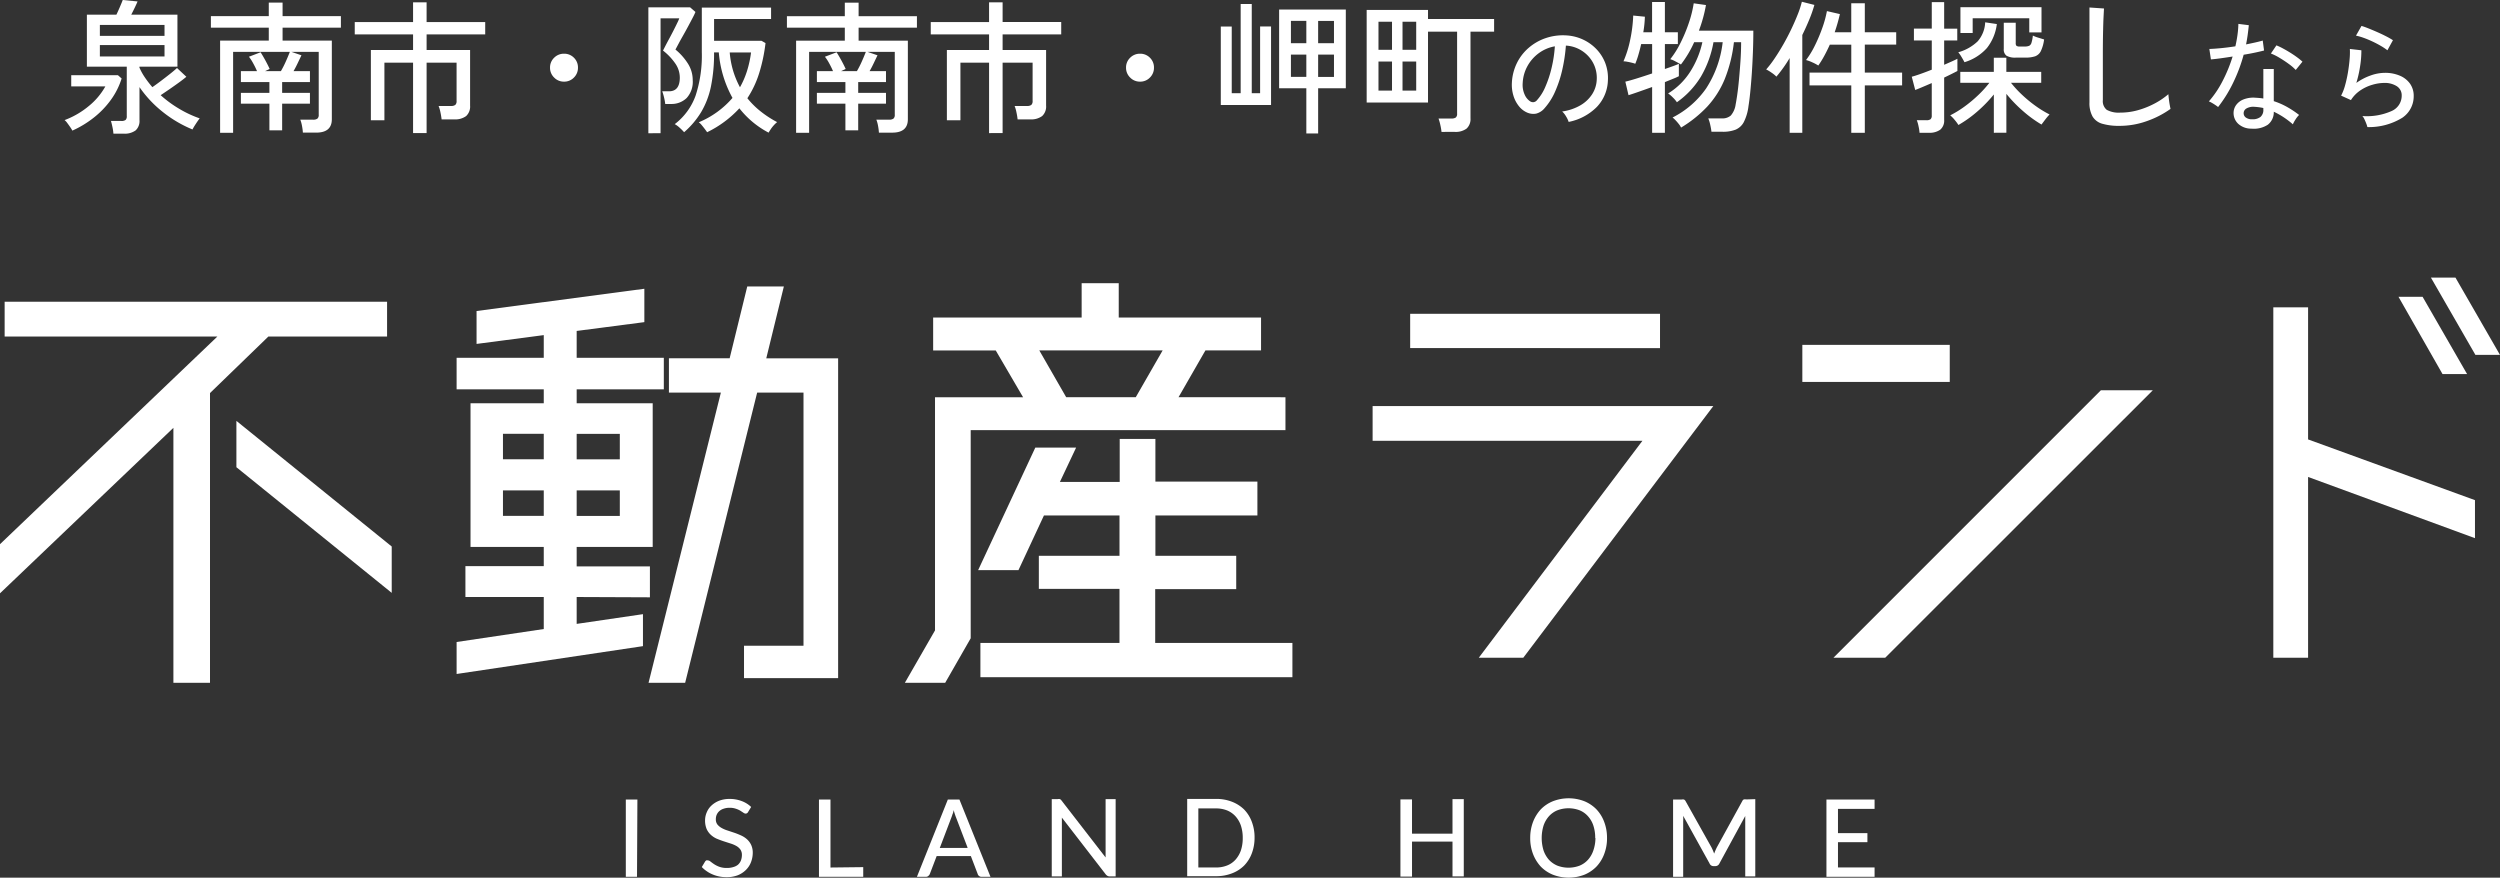
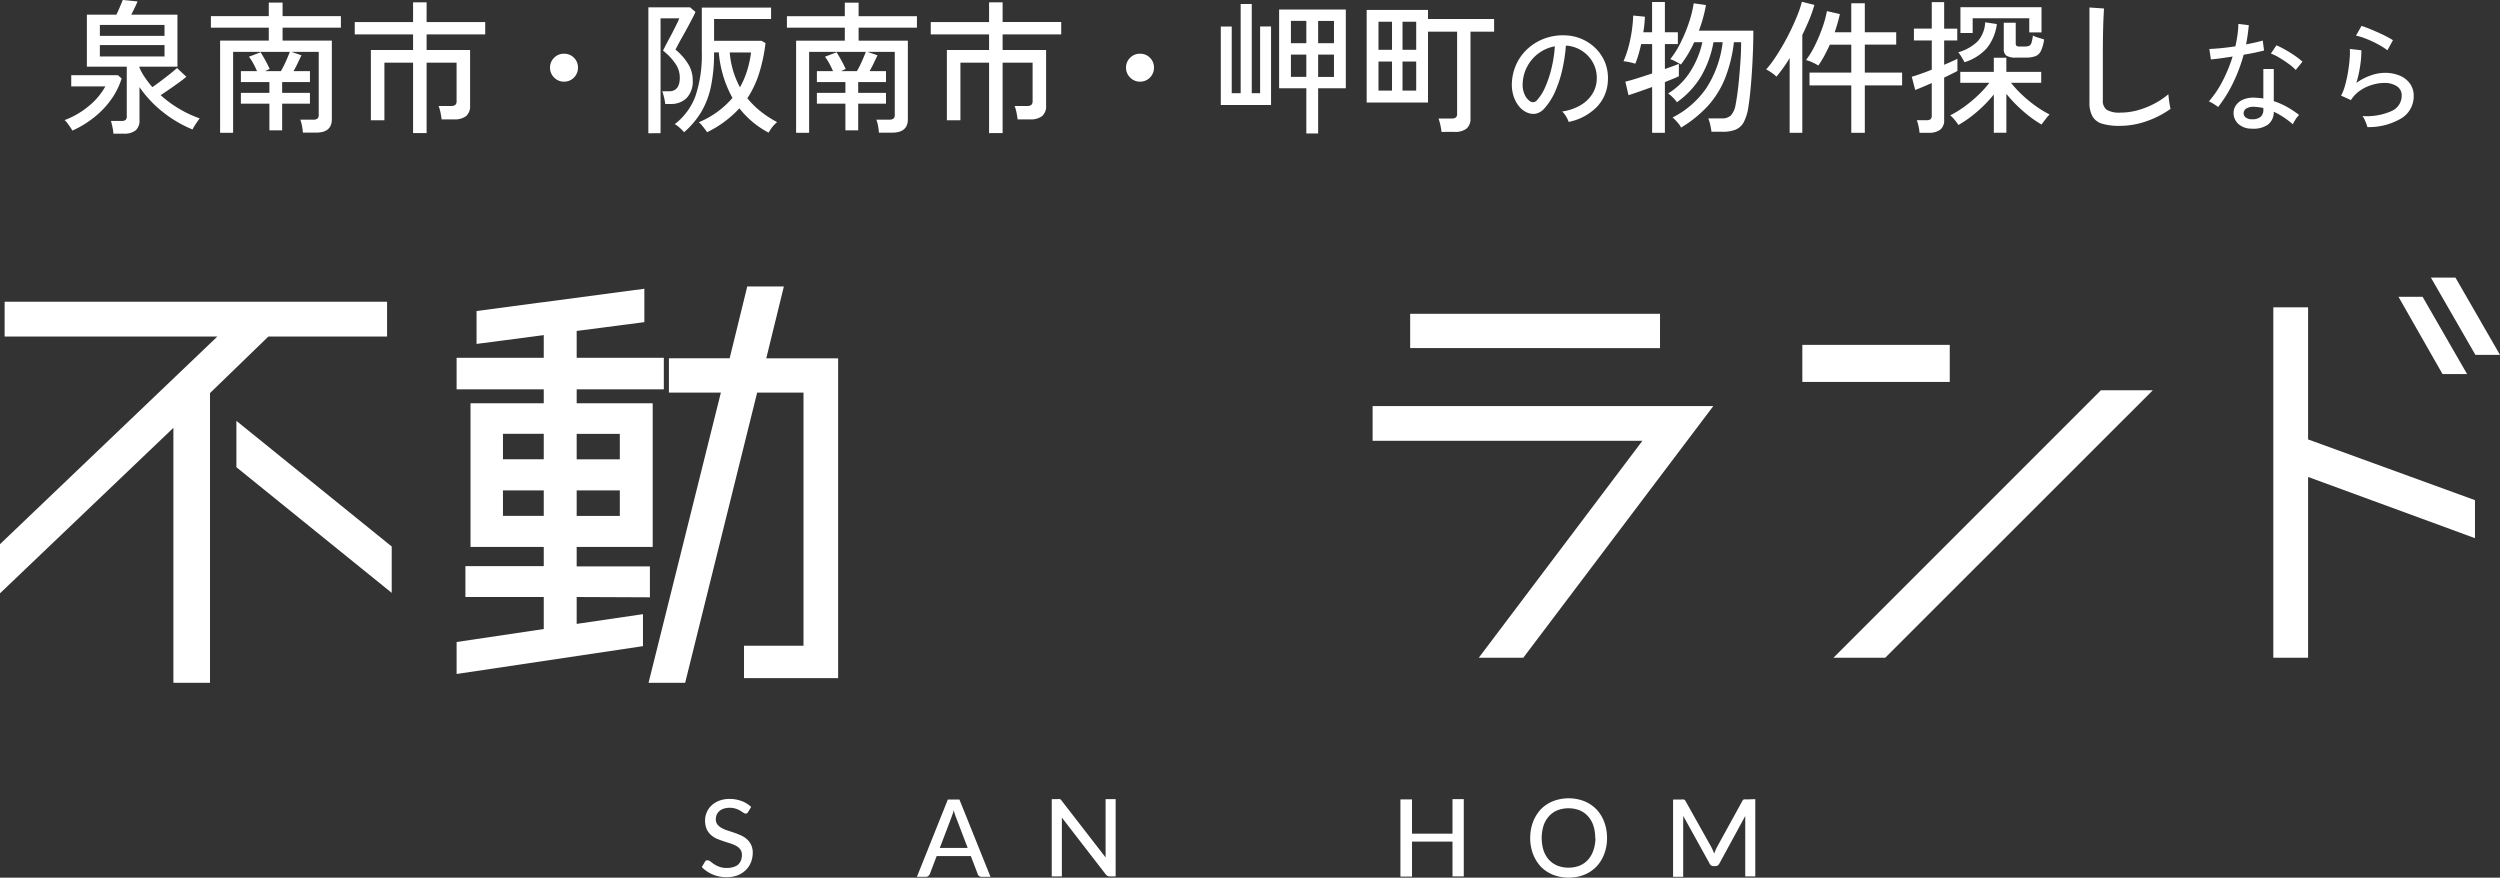
<svg xmlns="http://www.w3.org/2000/svg" width="416.663" height="146.272" viewBox="0 0 416.663 146.272">
  <rect x="0" y="0" width="416.663" height="146.272" fill="#333333" stroke="none" />
  <g id="グループ_154" data-name="グループ 154" transform="translate(-472 -368)">
    <g id="レイヤー_2" data-name="レイヤー 2" transform="translate(472 414.272)">
      <g id="レイヤー_1" data-name="レイヤー 1">
        <path id="パス_83" data-name="パス 83" d="M44.733,8.914,35,18.34V66.628H28.9V24.135L0,51.716v-8.19L36.235,8.914H.773V3.12H64.512V8.914ZM39.4,22.976,65.285,43.913v7.726L39.4,30.7Z" transform="translate(0 0.898)" fill="#fff" />
        <path id="パス_84" data-name="パス 84" d="M79.11,52.9v4.481l11.048-1.622v5.331L59.1,65.729V60.4l14.525-2.163V52.9H60.568V47.753H73.625V44.56H61.418V20.61H73.625V18.292H59.1V13.038H73.625V9.252l-11.2,1.468V5.235L90.39,1.526V7.089L79.11,8.557v4.481H93.635v5.254H79.11V20.61H91.781V44.56H79.11V47.8H91.317v5.151Zm-5.485-27.2h-6.8v4.249h6.8Zm-6.8,13.675h6.8V35.134h-6.8ZM86.3,25.709H79.11v4.249H86.3ZM79.11,39.384H86.3V35.134H79.11Zm31.6-26.268h11.975V66.425H107V61.016h9.915V18.833H109.19l-12,48.365h-6.1l12.053-48.365H94.485V13.115h10.121L107.542,1.14h6.1Z" transform="translate(17.001 0.328)" fill="#fff" />
-         <path id="パス_85" data-name="パス 85" d="M180.55,19.726v5.485h-52.46V59.9l-4.249,7.417H117.12l5.022-8.73V19.726h14.679l-4.558-7.8h-10.43V6.437h24.749V.72h6.181V6.437h23.719v5.485H167.21l-4.481,7.8ZM158.84,60.674h22.869v5.717h-52V60.674h23.178V51.66H139.448V46.149h13.443V39.427H140.3l-4.249,9.117h-6.722l9.529-20.422h6.8l-2.7,5.717h9.967V26.679h5.949v7.108h17v5.64h-17v6.722h13.469v5.563H158.84ZM139.525,11.923l4.481,7.8H155.6l4.481-7.8Z" transform="translate(33.691 0.207)" fill="#fff" />
        <path id="パス_86" data-name="パス 86" d="M177.66,20.055h56.786L202.769,62.007h-7.417l27.273-36.158H177.66Zm47.9-9.657H183.918V4.68h41.643Z" transform="translate(51.107 1.346)" fill="#fff" />
        <path id="パス_87" data-name="パス 87" d="M257.849,14.881H233.28V8.7h24.569Zm25.187,1.391h8.653l-44.6,44.579h-8.627Z" transform="translate(67.107 2.503)" fill="#fff" />
        <path id="パス_88" data-name="パス 88" d="M300.034,4.945V26.964l27.814,10.121V43.42l-27.814-10.2V63.353H294.24V4.945Zm26.5,11.125H322.44L315.1,3.193h4.018ZM324.6,0l7.417,12.877h-4.095L320.508,0Z" transform="translate(84.643)" fill="#fff" />
-         <path id="パス_89" data-name="パス 89" d="M82.867,80.427H81V67.55h1.931Z" transform="translate(23.301 19.432)" fill="#fff" />
        <path id="パス_90" data-name="パス 90" d="M98.569,69.618a.528.528,0,0,1-.18.219.412.412,0,0,1-.258.077.682.682,0,0,1-.373-.155l-.515-.335A3.709,3.709,0,0,0,96.5,69.1a3.039,3.039,0,0,0-1.03-.155,2.91,2.91,0,0,0-.991.155,1.944,1.944,0,0,0-.721.4,1.7,1.7,0,0,0-.438.605,1.8,1.8,0,0,0-.142.747,1.365,1.365,0,0,0,.258.876,2.382,2.382,0,0,0,.7.579,5,5,0,0,0,.992.425l1.12.373c.386.129.76.283,1.133.451a3.863,3.863,0,0,1,.979.631,3.026,3.026,0,0,1,.7.94,3.091,3.091,0,0,1,.27,1.288,4.417,4.417,0,0,1-.3,1.61,3.67,3.67,0,0,1-.85,1.288,4.094,4.094,0,0,1-1.378.889,5.151,5.151,0,0,1-1.854.309,6.092,6.092,0,0,1-1.2-.116,5.4,5.4,0,0,1-1.12-.348,4.984,4.984,0,0,1-.966-.528,4.8,4.8,0,0,1-.824-.7l.554-.927a.863.863,0,0,1,.193-.18.541.541,0,0,1,.258,0,.747.747,0,0,1,.438.193c.167.129.373.283.605.438a4.275,4.275,0,0,0,.876.438,3.58,3.58,0,0,0,1.288.193,3.374,3.374,0,0,0,1.056-.155,2.138,2.138,0,0,0,.747-.373,1.867,1.867,0,0,0,.5-.708,2.575,2.575,0,0,0,.167-.914,1.545,1.545,0,0,0-.258-.927,2.112,2.112,0,0,0-.7-.605,4.984,4.984,0,0,0-.991-.412l-1.12-.361c-.386-.129-.76-.27-1.133-.425a3.58,3.58,0,0,1-.979-.644,2.923,2.923,0,0,1-.7-.979,3.683,3.683,0,0,1-.258-1.455,3.412,3.412,0,0,1,.27-1.288,3.194,3.194,0,0,1,.785-1.146,4,4,0,0,1,1.288-.811,4.816,4.816,0,0,1,1.738-.3,5.55,5.55,0,0,1,2,.348,4.52,4.52,0,0,1,1.6.992Z" transform="translate(26.129 19.412)" fill="#fff" />
-         <path id="パス_91" data-name="パス 91" d="M113.378,78.817v1.61H106V67.55h1.919V78.881Z" transform="translate(30.493 19.432)" fill="#fff" />
        <path id="パス_92" data-name="パス 92" d="M130.939,80.427h-1.481a.605.605,0,0,1-.412-.129.579.579,0,0,1-.232-.322l-1.146-3h-5.7l-1.146,3a.786.786,0,0,1-.245.309.554.554,0,0,1-.412.142H118.68l5.151-12.877h1.932Zm-3.8-4.816-1.919-5.022a9.234,9.234,0,0,1-.412-1.288,2.6,2.6,0,0,1-.206.721c-.064.219-.142.425-.206.592l-1.906,5.009Z" transform="translate(34.14 19.432)" fill="#fff" />
        <path id="パス_93" data-name="パス 93" d="M146.779,67.5V80.381h-.966a.773.773,0,0,1-.373-.077,1.1,1.1,0,0,1-.309-.258l-7.314-9.464v9.8H136.13V67.5h.992a.888.888,0,0,1,.373,0,.721.721,0,0,1,.283.258l7.327,9.464V67.5Z" transform="translate(39.16 19.413)" fill="#fff" />
-         <path id="パス_94" data-name="パス 94" d="M164.888,73.986a7.237,7.237,0,0,1-.464,2.575,5.9,5.9,0,0,1-1.288,2.035,5.807,5.807,0,0,1-2.035,1.288,7.1,7.1,0,0,1-2.575.464H153.66V67.47h4.867a7.1,7.1,0,0,1,2.575.464,5.988,5.988,0,0,1,2.034,1.288,5.833,5.833,0,0,1,1.288,2.047A7.237,7.237,0,0,1,164.888,73.986Zm-1.97,0a6.438,6.438,0,0,0-.309-2.073,4.455,4.455,0,0,0-.9-1.545,3.863,3.863,0,0,0-1.4-.979,4.932,4.932,0,0,0-1.841-.335h-2.949V78.9h2.949a4.932,4.932,0,0,0,1.841-.335,3.709,3.709,0,0,0,1.4-.966,4.571,4.571,0,0,0,.9-1.545A6.438,6.438,0,0,0,162.918,73.986Z" transform="translate(44.203 19.409)" fill="#fff" />
        <path id="パス_95" data-name="パス 95" d="M191.819,67.5V80.377h-1.88V74.582h-6.747v5.833H181.26V67.539h1.931v5.717h6.747V67.5Z" transform="translate(52.142 19.417)" fill="#fff" />
        <path id="パス_96" data-name="パス 96" d="M210.86,74.009a7.315,7.315,0,0,1-.464,2.653,6.169,6.169,0,0,1-1.288,2.1,5.962,5.962,0,0,1-2.022,1.365,7.262,7.262,0,0,1-5.241,0,5.9,5.9,0,0,1-2.035-1.365,6.593,6.593,0,0,1-1.288-2.1,7.314,7.314,0,0,1-.464-2.653,7.43,7.43,0,0,1,.464-2.665,6.593,6.593,0,0,1,1.288-2.1,5.9,5.9,0,0,1,2.035-1.365,7.262,7.262,0,0,1,5.241,0,5.962,5.962,0,0,1,2.022,1.365,6.168,6.168,0,0,1,1.288,2.1A7.43,7.43,0,0,1,210.86,74.009Zm-1.97,0a6.437,6.437,0,0,0-.309-2.073,4.313,4.313,0,0,0-.9-1.558,3.76,3.76,0,0,0-1.4-.991,5.228,5.228,0,0,0-3.683,0,3.863,3.863,0,0,0-1.416.992,4.507,4.507,0,0,0-.9,1.558,7.108,7.108,0,0,0,0,4.146,4.635,4.635,0,0,0,.9,1.558,4.056,4.056,0,0,0,1.416.979,5.228,5.228,0,0,0,3.683,0,3.863,3.863,0,0,0,1.4-.979,4.43,4.43,0,0,0,.9-1.558,6.438,6.438,0,0,0,.348-2.073Z" transform="translate(56.975 19.386)" fill="#fff" />
        <path id="パス_97" data-name="パス 97" d="M230.251,67.5V80.377h-1.674V70.307l-4.3,7.906a.747.747,0,0,1-.7.451h-.27a.708.708,0,0,1-.682-.451l-4.391-7.932a8.334,8.334,0,0,1,0,.953v9.207H216.55V67.564h1.429a1.03,1.03,0,0,1,.386,0,.592.592,0,0,1,.27.27l4.327,7.726q.116.232.232.5l.206.515a10.3,10.3,0,0,1,.438-1.03l4.249-7.726a.528.528,0,0,1,.258-.27,1.03,1.03,0,0,1,.386,0Z" transform="translate(62.294 19.417)" fill="#fff" />
-         <path id="パス_98" data-name="パス 98" d="M244.422,78.869v1.558H236.4V67.55h8.022v1.558h-6.1v4.043h4.906v1.507h-4.906v4.211Z" transform="translate(68.004 19.432)" fill="#fff" />
      </g>
    </g>
    <path id="パス_537" data-name="パス 537" d="M-189.1,1.872a7.146,7.146,0,0,0-.156-1.08q-.132-.624-.252-1.032h1.728a1.134,1.134,0,0,0,.708-.168.814.814,0,0,0,.2-.648V-9.288h-6.648v-8.664h4.92q.264-.552.564-1.248t.492-1.2l2.472.24q-.168.408-.468,1.032t-.588,1.176h7.7v8.664h-6.336v.144a9.885,9.885,0,0,0,.924,1.668,16.7,16.7,0,0,0,1.236,1.6q.72-.5,1.5-1.092t1.488-1.152q.708-.564,1.116-.948l1.56,1.464q-.48.408-1.224.948T-179.7-5.568q-.8.552-1.524,1.032a19.314,19.314,0,0,0,3.132,2.292A18.462,18.462,0,0,0-174.72-.672q-.264.336-.648.924a10.078,10.078,0,0,0-.552.924,20.21,20.21,0,0,1-4.98-2.94,19.065,19.065,0,0,1-3.852-4.116v5.5a2.11,2.11,0,0,1-.648,1.716,3.069,3.069,0,0,1-1.992.54Zm-6.84-.5A5.113,5.113,0,0,0-196.3.78q-.24-.348-.492-.684a2.439,2.439,0,0,0-.444-.48,13.894,13.894,0,0,0,4.032-2.34A11.272,11.272,0,0,0-190.44-6h-5.688V-7.872h7.776l.624.552a12.324,12.324,0,0,1-1.8,3.576,14.822,14.822,0,0,1-2.844,2.952A17.009,17.009,0,0,1-195.936,1.368Zm4.584-12.36h10.776v-1.9h-10.776Zm0-3.432h10.776v-1.824h-10.776Zm20.04,16.152v-15.36h8.112v-2.16h-9.648v-1.92h9.648v-2.256h2.3v2.256h9.72v1.92h-9.72v2.16h8.208v13.1q0,2.232-2.616,2.232h-2.208a8.746,8.746,0,0,0-.144-1.1,5.432,5.432,0,0,0-.288-1.056h2.136a1.13,1.13,0,0,0,.72-.18.792.792,0,0,0,.216-.636V-11.76h-4.56l1.68.576q-.288.6-.636,1.332t-.684,1.308h2.736V-6.72h-4.632v1.8h4.632v1.8h-4.632V1.32H-163.1V-3.12h-4.752v-1.8h4.752v-1.8h-4.752V-8.544h2.688a14.217,14.217,0,0,0-.648-1.32,7.518,7.518,0,0,0-.7-1.08l1.944-.744q.384.6.828,1.416t.684,1.368l-.768.36h2.64a16.346,16.346,0,0,0,.792-1.548q.384-.852.7-1.668h-9.456V1.728Zm32.16.048V-9.96h-4.776v9.6h-2.256V-12.072h7.032v-2.592h-9.72v-2.064h9.72v-3.288h2.256v3.288h9.768v2.064H-136.9v2.592h7.248v9.264a2.159,2.159,0,0,1-.66,1.752,3.072,3.072,0,0,1-2,.552H-134.4a11.225,11.225,0,0,0-.192-1.164,5.7,5.7,0,0,0-.312-1.068h2.064a1.13,1.13,0,0,0,.72-.18.827.827,0,0,0,.216-.66V-9.96H-136.9V1.776ZM-114-6.792a2.242,2.242,0,0,1-1.644-.684,2.242,2.242,0,0,1-.684-1.644,2.23,2.23,0,0,1,.684-1.656A2.262,2.262,0,0,1-114-11.448a2.25,2.25,0,0,1,1.656.672,2.25,2.25,0,0,1,.672,1.656,2.262,2.262,0,0,1-.672,1.644A2.23,2.23,0,0,1-114-6.792Zm34.1,8.5a15.062,15.062,0,0,1-4.872-4.056,17.973,17.973,0,0,1-5.376,3.984q-.144-.216-.4-.552t-.516-.648a2.449,2.449,0,0,0-.48-.456A14.965,14.965,0,0,0-85.92-4.08a18.756,18.756,0,0,1-2.28-7.584h-.792A27.083,27.083,0,0,1-89.52-5.94,13.833,13.833,0,0,1-91.152-1.7a14.209,14.209,0,0,1-2.832,3.336A7.748,7.748,0,0,0-94.716.9a4.037,4.037,0,0,0-.828-.612A10.355,10.355,0,0,0-92.076-4.44a21.467,21.467,0,0,0,1.044-7.272v-7.416h11.544v1.9h-9.5v3.624h7.9l.672.384a27.556,27.556,0,0,1-1.068,5.052,16.593,16.593,0,0,1-1.956,4.14A14.031,14.031,0,0,0-81.2-1.812,17.458,17.458,0,0,0-78.48-.048,4.569,4.569,0,0,0-79,.444a5.48,5.48,0,0,0-.54.684Q-79.776,1.488-79.9,1.7Zm-20.04.1V-19.176h6.96l.888.768a9.223,9.223,0,0,1-.432.912q-.336.648-.78,1.476t-.9,1.632q-.456.8-.78,1.416t-.444.828a9.8,9.8,0,0,1,2.1,2.376,5.1,5.1,0,0,1,.78,2.712,3.993,3.993,0,0,1-1.02,3,3.6,3.6,0,0,1-2.6.984h-.96a8.385,8.385,0,0,0-.2-1.092,9.365,9.365,0,0,0-.3-1.02H-96.5q1.8,0,1.8-2.3a4.135,4.135,0,0,0-.8-2.4,9.672,9.672,0,0,0-2-2.088q.072-.144.348-.684t.66-1.248q.384-.708.756-1.44t.636-1.284a6.243,6.243,0,0,0,.312-.72h-3.12V1.8Zm15.264-7.656a14.224,14.224,0,0,0,1.164-2.676,17.454,17.454,0,0,0,.684-3.132h-3.552a14.886,14.886,0,0,0,.588,3.12A14.935,14.935,0,0,0-84.672-5.856Zm9.36,7.584v-15.36H-67.2v-2.16h-9.648v-1.92H-67.2v-2.256h2.3v2.256h9.72v1.92H-64.9v2.16h8.208v13.1q0,2.232-2.616,2.232h-2.208A8.745,8.745,0,0,0-61.656.6a5.432,5.432,0,0,0-.288-1.056h2.136a1.13,1.13,0,0,0,.72-.18.792.792,0,0,0,.216-.636V-11.76h-4.56l1.68.576q-.288.6-.636,1.332t-.684,1.308h2.736V-6.72h-4.632v1.8h4.632v1.8h-4.632V1.32H-67.1V-3.12h-4.752v-1.8H-67.1v-1.8h-4.752V-8.544h2.688a14.214,14.214,0,0,0-.648-1.32,7.517,7.517,0,0,0-.7-1.08l1.944-.744q.384.6.828,1.416t.684,1.368l-.768.36h2.64a16.349,16.349,0,0,0,.792-1.548q.384-.852.7-1.668h-9.456V1.728Zm32.16.048V-9.96h-4.776v9.6h-2.256V-12.072h7.032v-2.592h-9.72v-2.064h9.72v-3.288H-40.9v3.288h9.768v2.064H-40.9v2.592h7.248v9.264a2.159,2.159,0,0,1-.66,1.752,3.072,3.072,0,0,1-2,.552H-38.4a11.223,11.223,0,0,0-.192-1.164A5.7,5.7,0,0,0-38.9-2.736h2.064a1.13,1.13,0,0,0,.72-.18.827.827,0,0,0,.216-.66V-9.96H-40.9V1.776ZM-18-6.792a2.242,2.242,0,0,1-1.644-.684,2.242,2.242,0,0,1-.684-1.644,2.23,2.23,0,0,1,.684-1.656A2.262,2.262,0,0,1-18-11.448a2.25,2.25,0,0,1,1.656.672,2.25,2.25,0,0,1,.672,1.656,2.262,2.262,0,0,1-.672,1.644A2.23,2.23,0,0,1-18-6.792ZM9.72,1.848V-5.688H5.184V-18.816H16.3V-5.688H11.688V1.848ZM-4.536-2.9v-13.08h1.824V-4.872h1.488V-19.728H.624V-4.872H2.016V-15.984H3.84V-2.9Zm16.224-4.68h2.64V-11.3h-2.64Zm0-5.616h2.64v-3.72h-2.64ZM7.152-7.584H9.72V-11.3H7.152Zm0-5.616H9.72v-3.72H7.152Zm25.1,14.784a9.737,9.737,0,0,0-.2-1.164,8.7,8.7,0,0,0-.3-1.068h2.16a1.191,1.191,0,0,0,.72-.168.787.787,0,0,0,.216-.648V-15.12H30V-3.312H19.776V-18.744H30v1.512H41.016v2.112H37.08V-.7a2.148,2.148,0,0,1-.648,1.728,3.065,3.065,0,0,1-2.016.552ZM25.752-5.3h2.28v-4.848h-2.28Zm-4.008,0H24v-4.848H21.744ZM25.752-12.1h2.28v-4.68h-2.28Zm-4.008,0H24v-4.68H21.744ZM53.44-.08a3.94,3.94,0,0,0-.43-.91,3.486,3.486,0,0,0-.65-.83,8.367,8.367,0,0,0,3.06-1.04,5.752,5.752,0,0,0,1.95-1.86,4.835,4.835,0,0,0,.75-2.38,5.332,5.332,0,0,0-.33-2.21,5.343,5.343,0,0,0-1.11-1.77,5.558,5.558,0,0,0-1.67-1.21,5.4,5.4,0,0,0-2.03-.51,27.022,27.022,0,0,1-.58,3.92A19.663,19.663,0,0,1,51.21-5.2a10.4,10.4,0,0,1-1.79,2.84,2.692,2.692,0,0,1-1.41.9,2.564,2.564,0,0,1-1.49-.18,3.544,3.544,0,0,1-1.36-1.05,5.149,5.149,0,0,1-.92-1.75,6.239,6.239,0,0,1-.26-2.2,8.311,8.311,0,0,1,.83-3.24,8.017,8.017,0,0,1,1.97-2.55,8.562,8.562,0,0,1,2.84-1.62,8.919,8.919,0,0,1,3.42-.45,7.546,7.546,0,0,1,2.72.66,7.431,7.431,0,0,1,2.26,1.58,6.964,6.964,0,0,1,1.51,2.34,7.021,7.021,0,0,1,.45,2.96,6.678,6.678,0,0,1-1.86,4.4A9.1,9.1,0,0,1,53.44-.08ZM47.04-3.5a.89.89,0,0,0,.52.13.842.842,0,0,0,.58-.31,7.849,7.849,0,0,0,1.41-2.24A18.335,18.335,0,0,0,50.6-9.1a21.484,21.484,0,0,0,.54-3.58,6.384,6.384,0,0,0-2.7,1.16,6.641,6.641,0,0,0-1.88,2.16,6.466,6.466,0,0,0-.78,2.8,3.94,3.94,0,0,0,.32,1.91A2.563,2.563,0,0,0,47.04-3.5Zm30.2,5.06A9.738,9.738,0,0,0,77.036.4a6.229,6.229,0,0,0-.324-1.068h2.256a2.125,2.125,0,0,0,1.5-.48A3.564,3.564,0,0,0,81.272-3q.12-.6.276-1.692t.288-2.52q.132-1.428.24-3.012t.108-3.144h-1.2a23.654,23.654,0,0,1-1.548,6.192,15.386,15.386,0,0,1-2.88,4.524A20.431,20.431,0,0,1,72.176.864a3.058,3.058,0,0,0-.384-.6q-.264-.336-.552-.636a4.26,4.26,0,0,0-.48-.444,15.155,15.155,0,0,0,5.592-4.848,17.863,17.863,0,0,0,2.76-7.7H77.576A17.288,17.288,0,0,1,75.512-7.68,14.307,14.307,0,0,1,71.48-3.36a4.767,4.767,0,0,0-.672-.792,4.767,4.767,0,0,0-.792-.672A11.468,11.468,0,0,0,73.7-8.448a15.191,15.191,0,0,0,2.028-4.92H74.36A17.557,17.557,0,0,1,73.34-11.4a19.158,19.158,0,0,1-1.188,1.752q-.336-.216-.912-.516a4.48,4.48,0,0,0-.864-.372,15.066,15.066,0,0,0,1.7-2.7,25.783,25.783,0,0,0,1.38-3.3,19.269,19.269,0,0,0,.828-3.312l2.04.288a23.74,23.74,0,0,1-1.176,4.272h9.072q0,1.776-.072,3.636T83.96-8.076q-.12,1.716-.264,3.12t-.288,2.268a7.94,7.94,0,0,1-.78,2.64,2.769,2.769,0,0,1-1.368,1.26,5.8,5.8,0,0,1-2.172.348Zm-9.888.168V-5.9Q66.1-5.448,65-5.064t-1.584.528l-.528-2.256q.648-.144,1.884-.528t2.58-.84v-4.9H65.528q-.216.96-.468,1.812a14.066,14.066,0,0,1-.516,1.476,4.031,4.031,0,0,0-.552-.168q-.384-.1-.78-.168a3.739,3.739,0,0,0-.636-.072A17.961,17.961,0,0,0,63.7-13.788a23.706,23.706,0,0,0,.5-4.02l1.944.192a18.236,18.236,0,0,1-.264,2.592h1.464v-5.04h2.136v5.04h2.16v1.968h-2.16V-8.9q.768-.264,1.392-.492t.936-.372V-7.7a10.058,10.058,0,0,1-.936.42l-1.392.564V1.728Zm33.192,0v-7.9h-6.96V-8.3h6.96V-12.96H96.968q-.432.96-.912,1.848A15.8,15.8,0,0,1,95.048-9.48a7.224,7.224,0,0,0-1-.528,6.013,6.013,0,0,0-1.044-.384,14.742,14.742,0,0,0,1.5-2.472,26.442,26.442,0,0,0,1.236-2.952,17.782,17.782,0,0,0,.744-2.736l2.16.5q-.168.744-.384,1.5t-.48,1.524h2.76v-4.824H102.8v4.824h5.232v2.064H102.8V-8.3h6.216v2.136H102.8v7.9Zm-10.272,0V-10.728a22.073,22.073,0,0,1-2.208,3.1,4.895,4.895,0,0,0-.792-.648,6.556,6.556,0,0,0-.912-.552,16.777,16.777,0,0,0,1.4-1.824q.732-1.08,1.452-2.34t1.332-2.544q.612-1.284,1.08-2.472a15.748,15.748,0,0,0,.684-2.1l2.088.528a21.343,21.343,0,0,1-.84,2.412q-.528,1.284-1.176,2.6v16.3Zm34.032,0V-4.656a22.526,22.526,0,0,1-2.76,2.844A19.48,19.48,0,0,1,118.4.432a7.066,7.066,0,0,0-.6-.816,5.241,5.241,0,0,0-.768-.792A17.167,17.167,0,0,0,119.4-2.628a21.87,21.87,0,0,0,2.3-1.92A17.757,17.757,0,0,0,123.56-6.6h-4.848V-8.424H124.3v-2.352h2.088v2.352H132.2V-6.6h-5.04a18.382,18.382,0,0,0,1.848,2,21.683,21.683,0,0,0,2.244,1.848,17.338,17.338,0,0,0,2.34,1.428,8.715,8.715,0,0,0-.732.864q-.42.552-.612.816a20.262,20.262,0,0,1-3.108-2.268,22.9,22.9,0,0,1-2.748-2.844v6.48Zm-12.384,0a7.194,7.194,0,0,0-.168-1.092,5.849,5.849,0,0,0-.288-1h1.608a1.085,1.085,0,0,0,.684-.168.778.778,0,0,0,.2-.624v-5.4q-.888.384-1.656.708t-1.1.444l-.576-2.208q.552-.144,1.464-.468t1.872-.708v-4.872h-2.976v-1.968h2.976V-20.04h2.064v4.416h2.184v1.968h-2.184V-9.6q.72-.312,1.308-.576t.9-.432v2.04q-.768.408-2.208,1.1V-.432a1.976,1.976,0,0,1-.648,1.644,3.036,3.036,0,0,1-1.92.516ZM118.736-14.9v-4.3h13.512V-15h-2.04v-2.352h-9.432V-14.9ZM128-10.8a2.944,2.944,0,0,1-1.584-.312,1.271,1.271,0,0,1-.456-1.128v-4.368h1.992v3.384a.65.65,0,0,0,.12.456.842.842,0,0,0,.552.12h.816a1.833,1.833,0,0,0,.756-.12.815.815,0,0,0,.384-.516,6.5,6.5,0,0,0,.228-1.188,5.184,5.184,0,0,0,.9.348l.972.3a6.309,6.309,0,0,1-.54,1.932,1.73,1.73,0,0,1-.96.876,4.893,4.893,0,0,1-1.6.216Zm-8.592.768q-.168-.336-.492-.876a5.355,5.355,0,0,0-.54-.78A7.644,7.644,0,0,0,121.6-13.5a5.141,5.141,0,0,0,1.26-3.18l1.944.288a8.025,8.025,0,0,1-1.656,4A8.152,8.152,0,0,1,119.408-10.032ZM145.28.576a9.94,9.94,0,0,1-2.892-.348,2.768,2.768,0,0,1-1.632-1.212,4.579,4.579,0,0,1-.516-2.352V-19.152l2.424.168q-.024.384-.072,1.344t-.072,2.112q-.024.888-.036,1.956t-.012,2.268V-3.72a1.845,1.845,0,0,0,.66,1.632,4.167,4.167,0,0,0,2.268.456,10.741,10.741,0,0,0,2.976-.42,13.937,13.937,0,0,0,2.76-1.116A12.11,12.11,0,0,0,153.392-4.7q.024.312.084.816t.144.972q.084.468.132.66a15.664,15.664,0,0,1-3.96,2.04A13.407,13.407,0,0,1,145.28.576Zm21.98.464a3.2,3.2,0,0,1-2.23-.81,2.447,2.447,0,0,1-.77-1.87,2.258,2.258,0,0,1,.43-1.26,2.757,2.757,0,0,1,1.2-.92,4.414,4.414,0,0,1,1.91-.3q.36.02.72.05t.7.09V-8.9h1.74v5.36a12,12,0,0,1,2.24.98,15.97,15.97,0,0,1,1.98,1.32,3.914,3.914,0,0,0-.59.74,5.3,5.3,0,0,0-.45.82,13.55,13.55,0,0,0-3.18-2.1,2.619,2.619,0,0,1-1,2.17A4.215,4.215,0,0,1,167.26,1.04Zm-5.58-3.6a4.975,4.975,0,0,0-.42-.31q-.28-.19-.59-.37a3.443,3.443,0,0,0-.53-.26,16.63,16.63,0,0,0,2.28-3.38,24.506,24.506,0,0,0,1.68-4.1q-1.12.18-2.09.31t-1.53.17l-.26-1.74q.74-.02,1.9-.13t2.44-.31q.22-.96.35-1.9a16.025,16.025,0,0,0,.15-1.84l1.74.22q-.08.8-.19,1.61T166.34-13q.8-.16,1.52-.32t1.26-.32l.22,1.66q-.62.16-1.51.35t-1.89.35a26.891,26.891,0,0,1-1.77,4.71A22.3,22.3,0,0,1,161.68-2.56Zm12.94-6.18a8.036,8.036,0,0,0-1.17-1.01q-.75-.55-1.56-1.03a8.817,8.817,0,0,0-1.41-.7l.92-1.36a10.211,10.211,0,0,1,1.06.5q.6.32,1.23.71t1.17.79a9.914,9.914,0,0,1,.88.72ZM167.38-.52a2.105,2.105,0,0,0,1.36-.39,1.518,1.518,0,0,0,.48-1.25V-2.4a9.529,9.529,0,0,0-1.54-.2,2.242,2.242,0,0,0-1.26.27.913.913,0,0,0-.48.75.884.884,0,0,0,.35.76A1.7,1.7,0,0,0,167.38-.52ZM186.56.78a3.944,3.944,0,0,0-.18-.57q-.14-.37-.31-.73a1.937,1.937,0,0,0-.35-.54,10.149,10.149,0,0,0,4.89-.84,2.784,2.784,0,0,0,1.67-2.54,1.785,1.785,0,0,0-.83-1.6,3.721,3.721,0,0,0-2.07-.54,7.233,7.233,0,0,0-1.96.3,7.137,7.137,0,0,0-2.01.93,5.457,5.457,0,0,0-1.59,1.63l-1.64-.74a8.408,8.408,0,0,0,.67-1.74,20.739,20.739,0,0,0,.48-2.19q.19-1.15.27-2.17a12.542,12.542,0,0,0,.04-1.68l1.92.22a16.214,16.214,0,0,1-.19,2.51,19.164,19.164,0,0,1-.65,2.93,9.426,9.426,0,0,1,2.38-1.24,7.131,7.131,0,0,1,2.34-.44,6.224,6.224,0,0,1,2.57.49,3.931,3.931,0,0,1,1.68,1.35,3.483,3.483,0,0,1,.59,2.02,4.313,4.313,0,0,1-1.89,3.62A10.565,10.565,0,0,1,186.56.78Zm3.34-12.8a10.052,10.052,0,0,0-1.13-.75q-.67-.39-1.42-.74t-1.46-.6a8.806,8.806,0,0,0-1.23-.35l.92-1.62q.48.14,1.18.42t1.47.62q.77.34,1.45.69a13.061,13.061,0,0,1,1.14.65Z" transform="translate(680 388.4)" fill="#fff" />
  </g>
</svg>